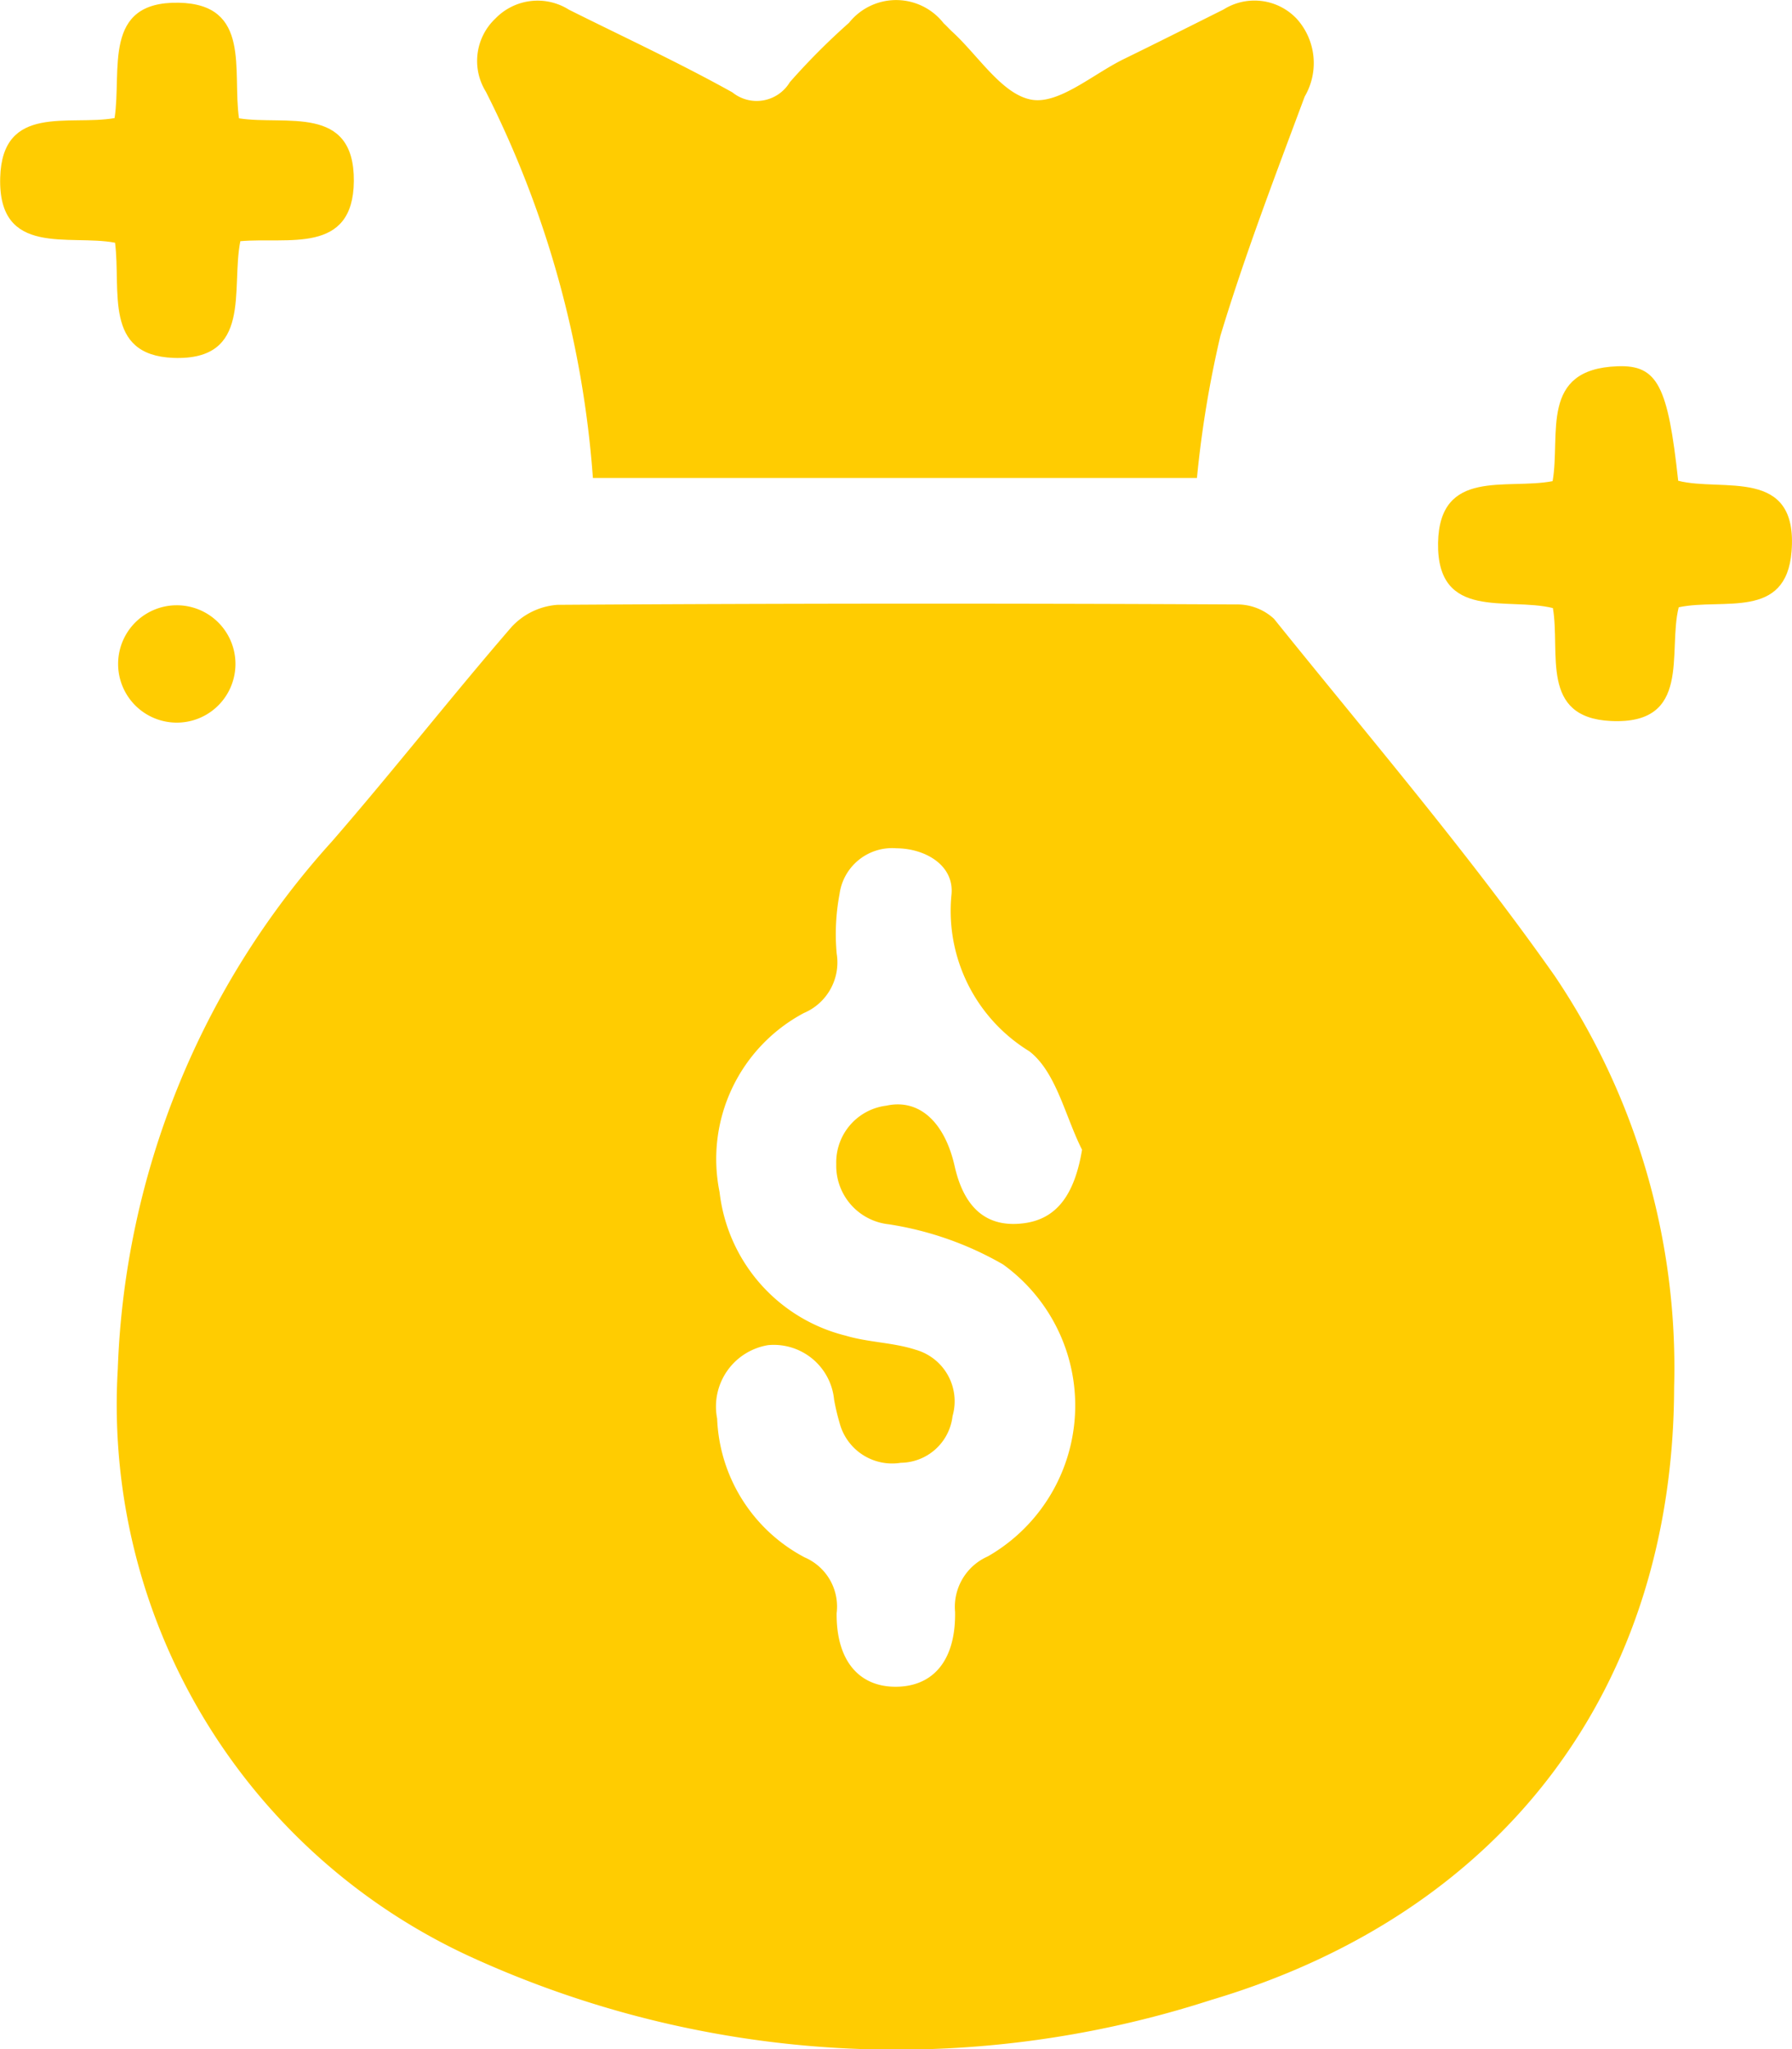
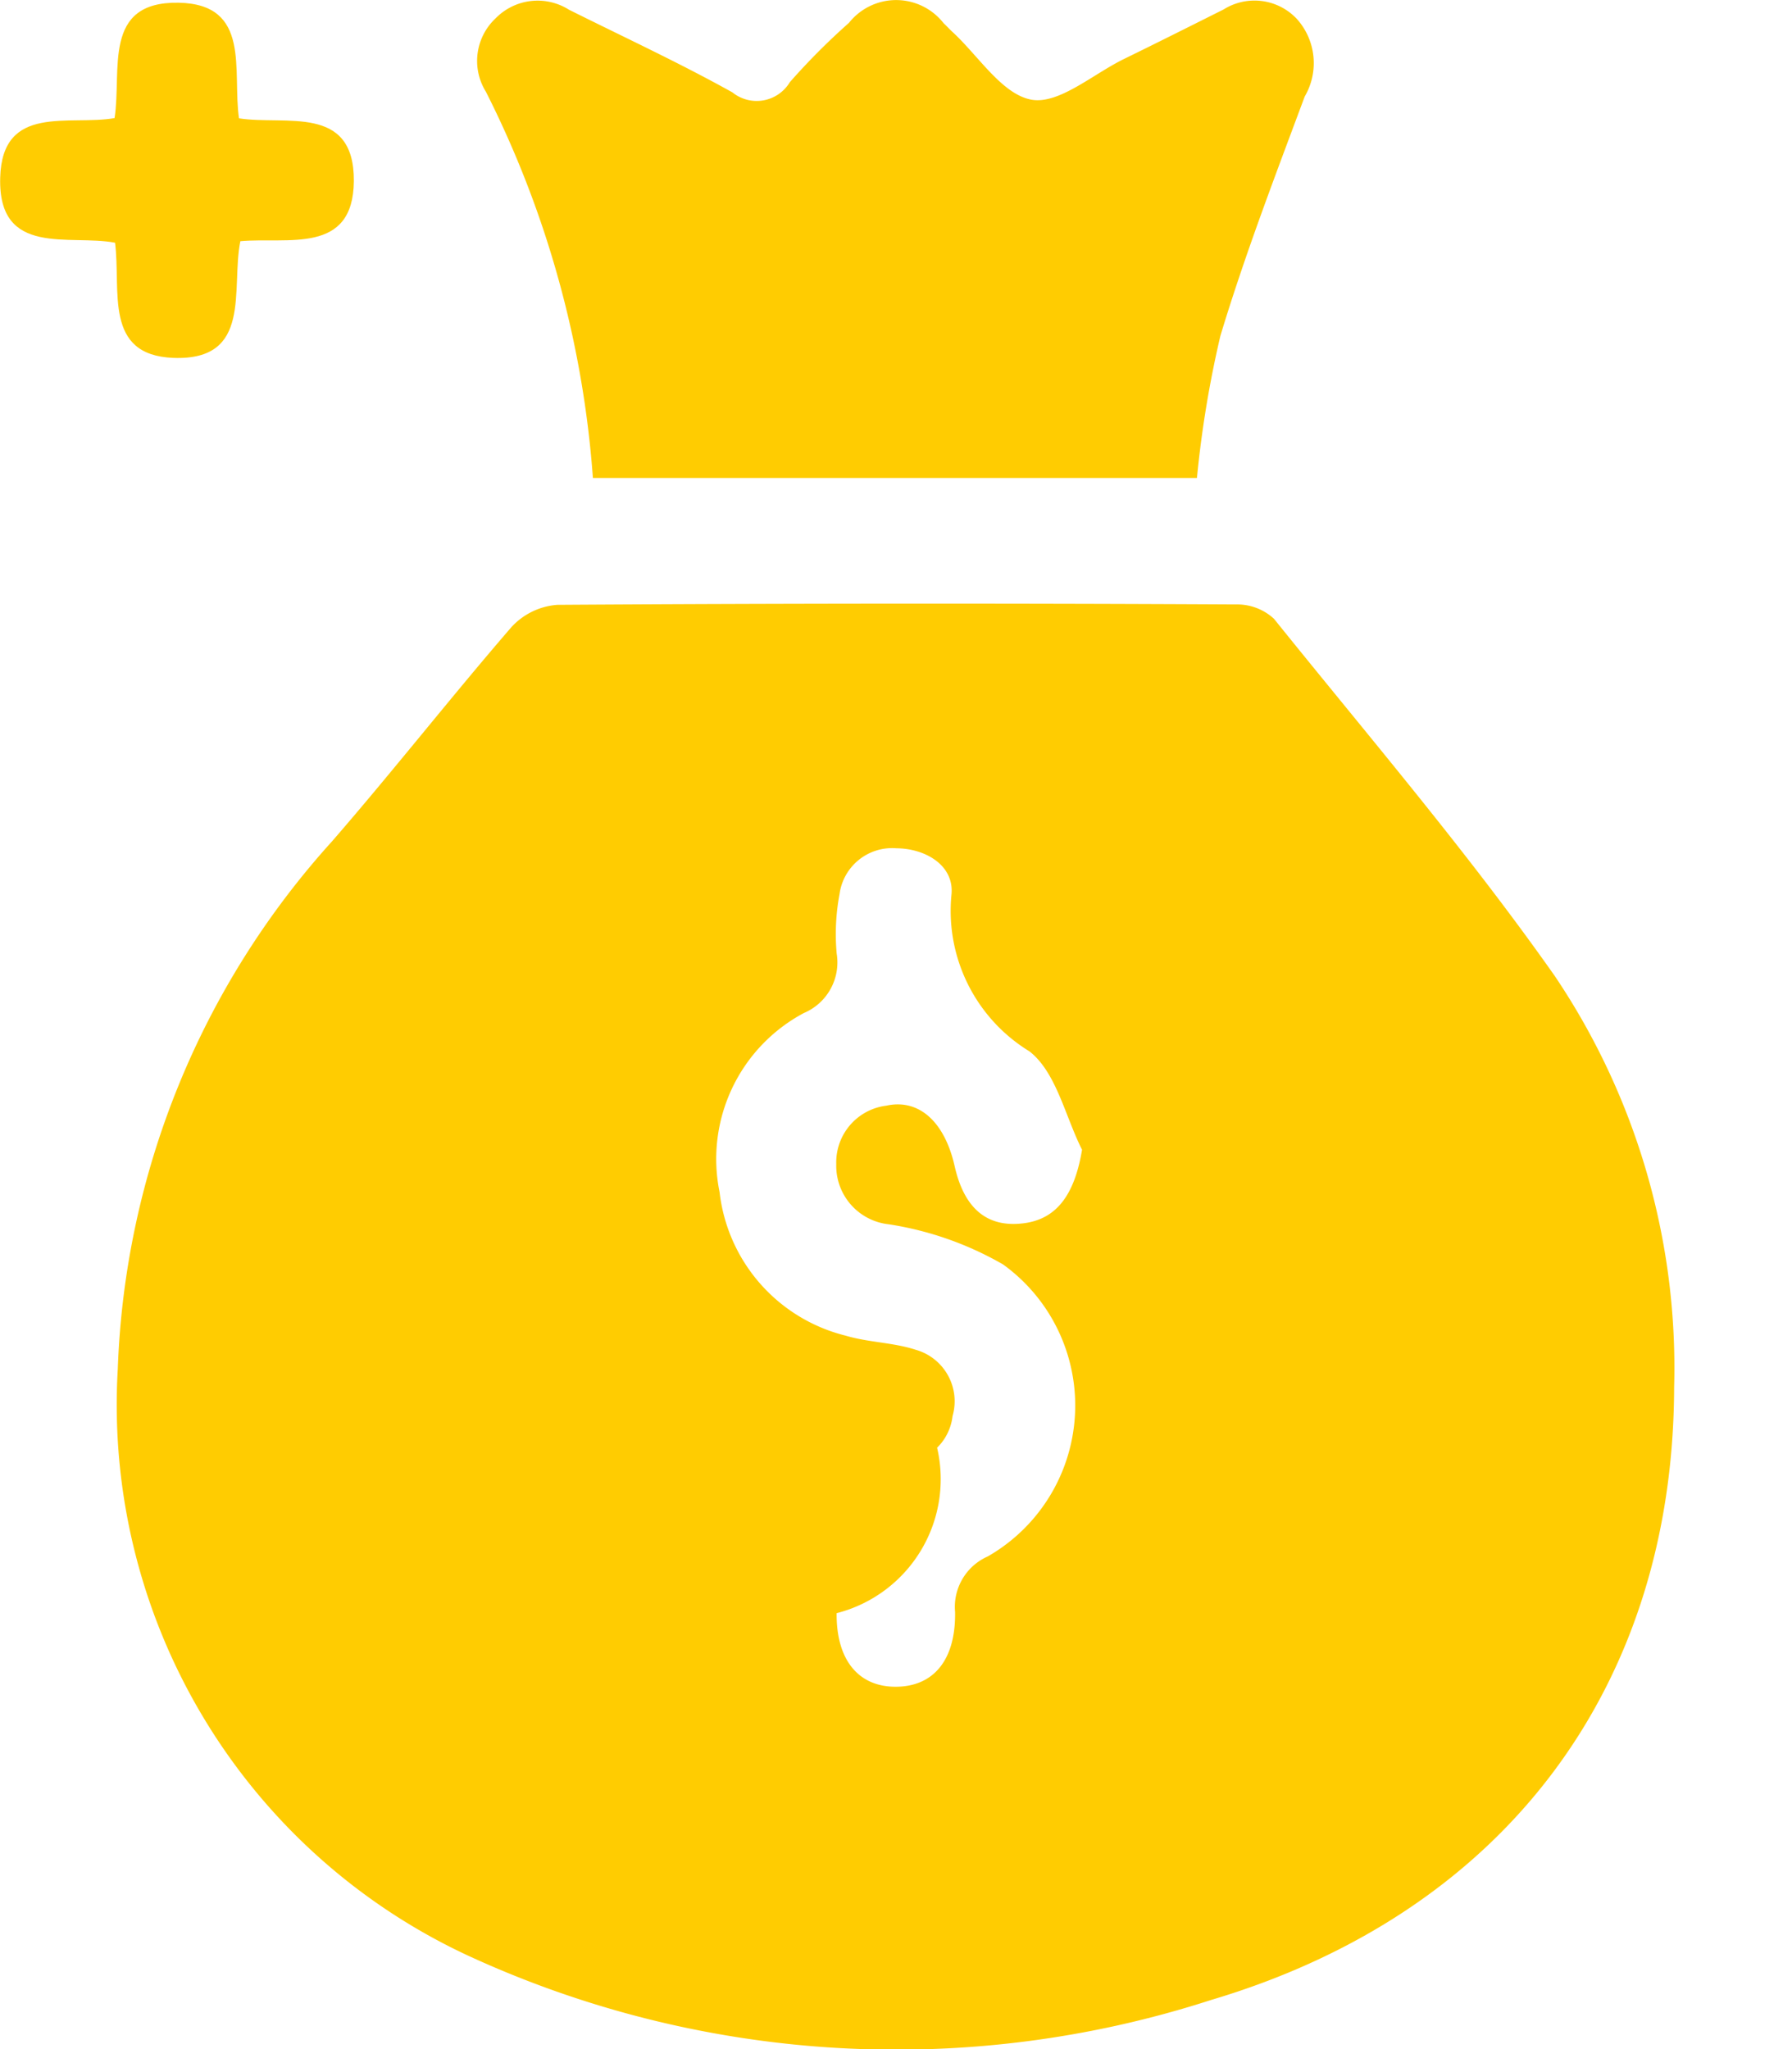
<svg xmlns="http://www.w3.org/2000/svg" width="37.445" height="42.812" viewBox="0 0 37.445 42.812">
  <g id="Group_5060" data-name="Group 5060" transform="translate(-753.888 71.441)">
-     <path id="Path_9827" data-name="Path 9827" d="M801.1,20.476c-.014,6.24-3.523,10.977-9.679,12.806a21.365,21.365,0,0,1-15.517-.925A12.692,12.692,0,0,1,768.579,20.1a17.335,17.335,0,0,1,4.478-11.026c1.275-1.469,2.474-3,3.747-4.474a1.448,1.448,0,0,1,.96-.466q7.09-.045,14.181-.008a1.132,1.132,0,0,1,.794.3c1.985,2.467,4.05,4.879,5.869,7.465A14.644,14.644,0,0,1,801.1,20.476Zm-12.372-4.958c-.354-.7-.538-1.619-1.1-2.056A3.44,3.44,0,0,1,786,10.185c.058-.6-.531-.96-1.152-.965a1.109,1.109,0,0,0-1.187.955,4.518,4.518,0,0,0-.06,1.245,1.148,1.148,0,0,1-.686,1.242,3.454,3.454,0,0,0-1.761,3.741,3.5,3.5,0,0,0,2.638,3c.473.141.989.141,1.457.293a1.118,1.118,0,0,1,.773,1.387,1.1,1.1,0,0,1-1.08.975,1.135,1.135,0,0,1-1.28-.832,4.581,4.581,0,0,1-.115-.487A1.267,1.267,0,0,0,782.17,19.6a1.3,1.3,0,0,0-1.067,1.534,3.428,3.428,0,0,0,1.828,2.9A1.118,1.118,0,0,1,783.6,25.2c-.009,1,.475,1.546,1.25,1.537s1.241-.558,1.225-1.563a1.152,1.152,0,0,1,.684-1.16,3.634,3.634,0,0,0,.318-6.1,6.874,6.874,0,0,0-2.385-.838,1.23,1.23,0,0,1-1.1-1.257,1.194,1.194,0,0,1,1.049-1.222c.686-.15,1.221.346,1.427,1.273.2.876.675,1.276,1.425,1.186C788.2,16.974,788.572,16.454,788.728,15.519Z" transform="translate(-12.23 -62.939)" fill="#ffcc01" />
+     <path id="Path_9827" data-name="Path 9827" d="M801.1,20.476c-.014,6.24-3.523,10.977-9.679,12.806a21.365,21.365,0,0,1-15.517-.925A12.692,12.692,0,0,1,768.579,20.1a17.335,17.335,0,0,1,4.478-11.026c1.275-1.469,2.474-3,3.747-4.474a1.448,1.448,0,0,1,.96-.466q7.09-.045,14.181-.008a1.132,1.132,0,0,1,.794.3c1.985,2.467,4.05,4.879,5.869,7.465A14.644,14.644,0,0,1,801.1,20.476Zm-12.372-4.958c-.354-.7-.538-1.619-1.1-2.056A3.44,3.44,0,0,1,786,10.185c.058-.6-.531-.96-1.152-.965a1.109,1.109,0,0,0-1.187.955,4.518,4.518,0,0,0-.06,1.245,1.148,1.148,0,0,1-.686,1.242,3.454,3.454,0,0,0-1.761,3.741,3.5,3.5,0,0,0,2.638,3c.473.141.989.141,1.457.293a1.118,1.118,0,0,1,.773,1.387,1.1,1.1,0,0,1-1.08.975,1.135,1.135,0,0,1-1.28-.832,4.581,4.581,0,0,1-.115-.487A1.267,1.267,0,0,0,782.17,19.6A1.118,1.118,0,0,1,783.6,25.2c-.009,1,.475,1.546,1.25,1.537s1.241-.558,1.225-1.563a1.152,1.152,0,0,1,.684-1.16,3.634,3.634,0,0,0,.318-6.1,6.874,6.874,0,0,0-2.385-.838,1.23,1.23,0,0,1-1.1-1.257,1.194,1.194,0,0,1,1.049-1.222c.686-.15,1.221.346,1.427,1.273.2.876.675,1.276,1.425,1.186C788.2,16.974,788.572,16.454,788.728,15.519Z" transform="translate(-12.23 -62.939)" fill="#ffcc01" />
    <path id="Path_9828" data-name="Path 9828" d="M828.661-61.456H816.039a21.3,21.3,0,0,0-2.235-8.067,1.219,1.219,0,0,1,.2-1.533,1.227,1.227,0,0,1,1.535-.182c1.141.57,2.3,1.106,3.415,1.727a.808.808,0,0,0,1.2-.213,14.125,14.125,0,0,1,1.236-1.24,1.259,1.259,0,0,1,1.979.01c.062.056.117.119.178.175.547.5,1.04,1.31,1.658,1.421.573.1,1.282-.533,1.928-.849.7-.342,1.392-.69,2.086-1.037a1.213,1.213,0,0,1,1.531.2,1.382,1.382,0,0,1,.163,1.619c-.617,1.657-1.252,3.312-1.762,5A22.448,22.448,0,0,0,828.661-61.456Z" transform="translate(-49.762)" fill="#ffcc01" />
-     <path id="Path_9829" data-name="Path 9829" d="M936.263-23.246c.171-.979-.281-2.342,1.356-2.4.838-.032,1.054.413,1.268,2.392.925.237,2.509-.3,2.369,1.476-.113,1.437-1.43.971-2.358,1.167-.235.93.285,2.459-1.419,2.376-1.487-.072-1.05-1.422-1.21-2.359-.948-.236-2.425.278-2.4-1.363C933.9-23.525,935.3-23.06,936.263-23.246Z" transform="translate(-149.932 -38.143)" fill="#ffcc01" />
    <path id="Path_9830" data-name="Path 9830" d="M756.282-68.691c.155-1-.264-2.439,1.338-2.41,1.528.028,1.118,1.427,1.262,2.415.967.153,2.411-.305,2.4,1.312-.014,1.543-1.38,1.166-2.372,1.255-.2,1,.26,2.5-1.4,2.438-1.463-.058-1.09-1.4-1.218-2.406-.947-.182-2.447.31-2.4-1.36C753.935-69,755.338-68.524,756.282-68.691Z" transform="translate(0 -0.283)" fill="#ffcc01" />
-     <path id="Path_9831" data-name="Path 9831" d="M771.121,5.5a1.226,1.226,0,1,1-2.452.006,1.226,1.226,0,1,1,2.452-.006Z" transform="translate(-12.313 -63.073)" fill="#ffcc01" />
  </g>
</svg>